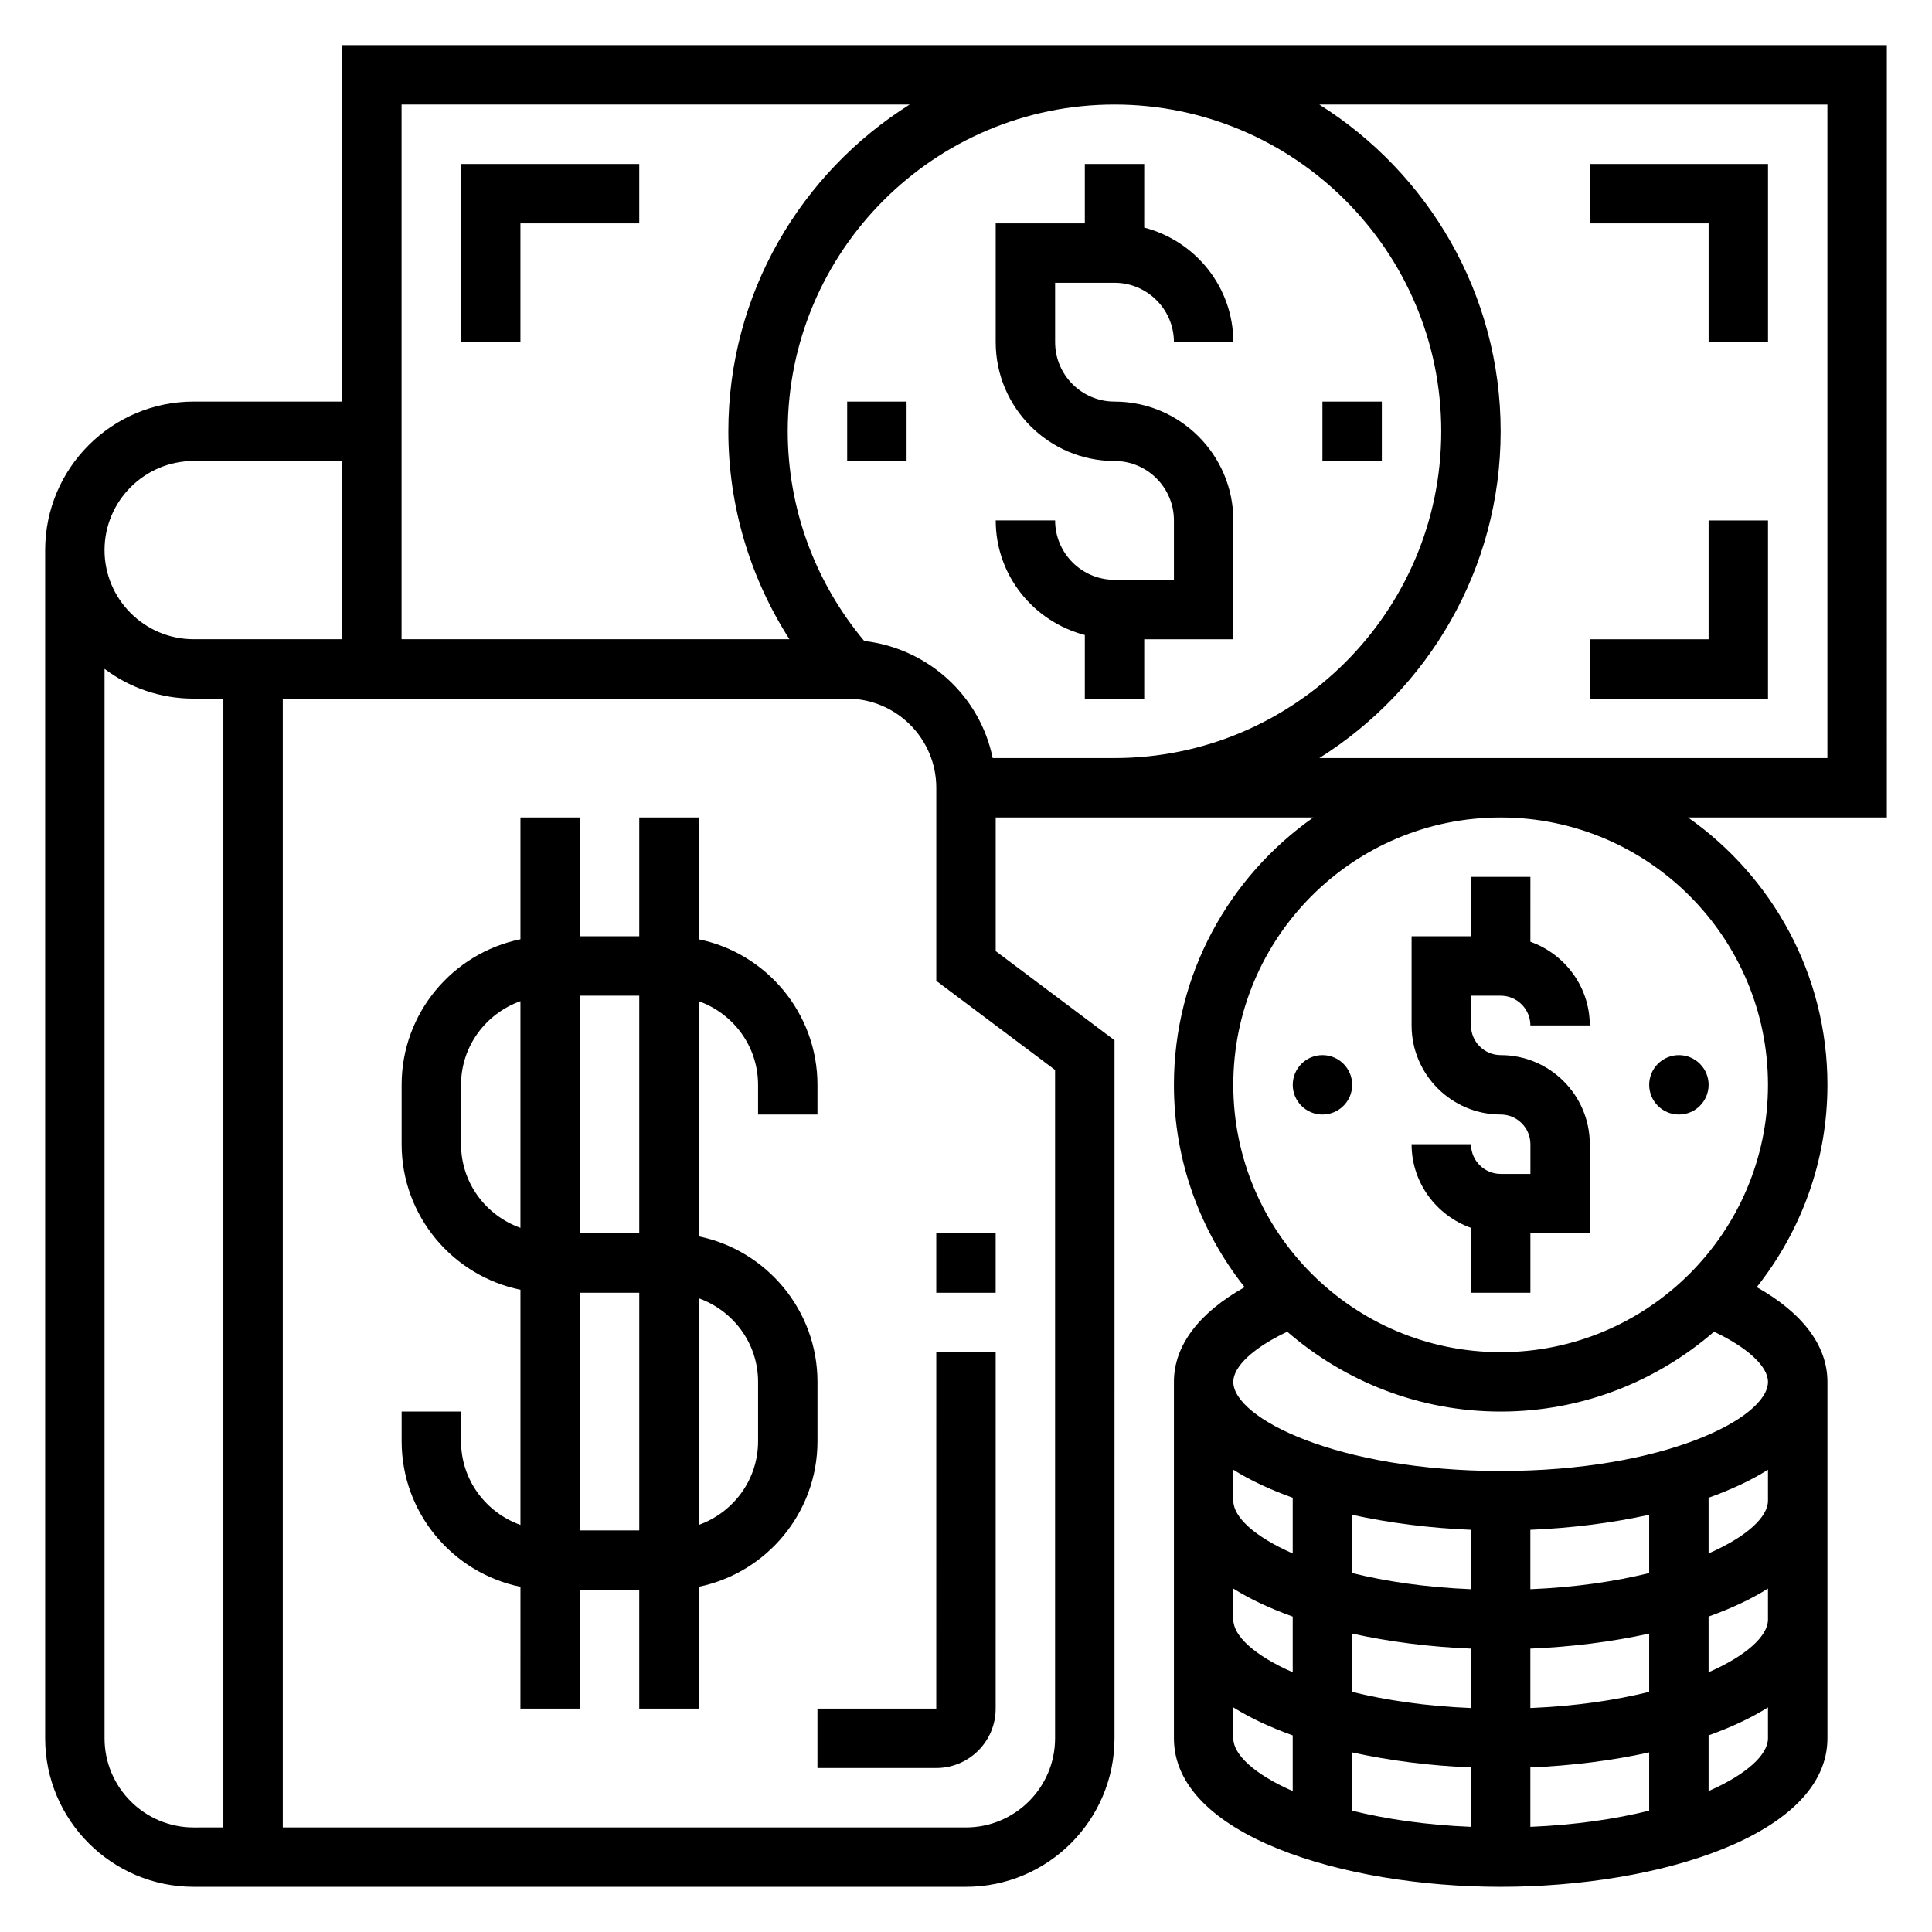
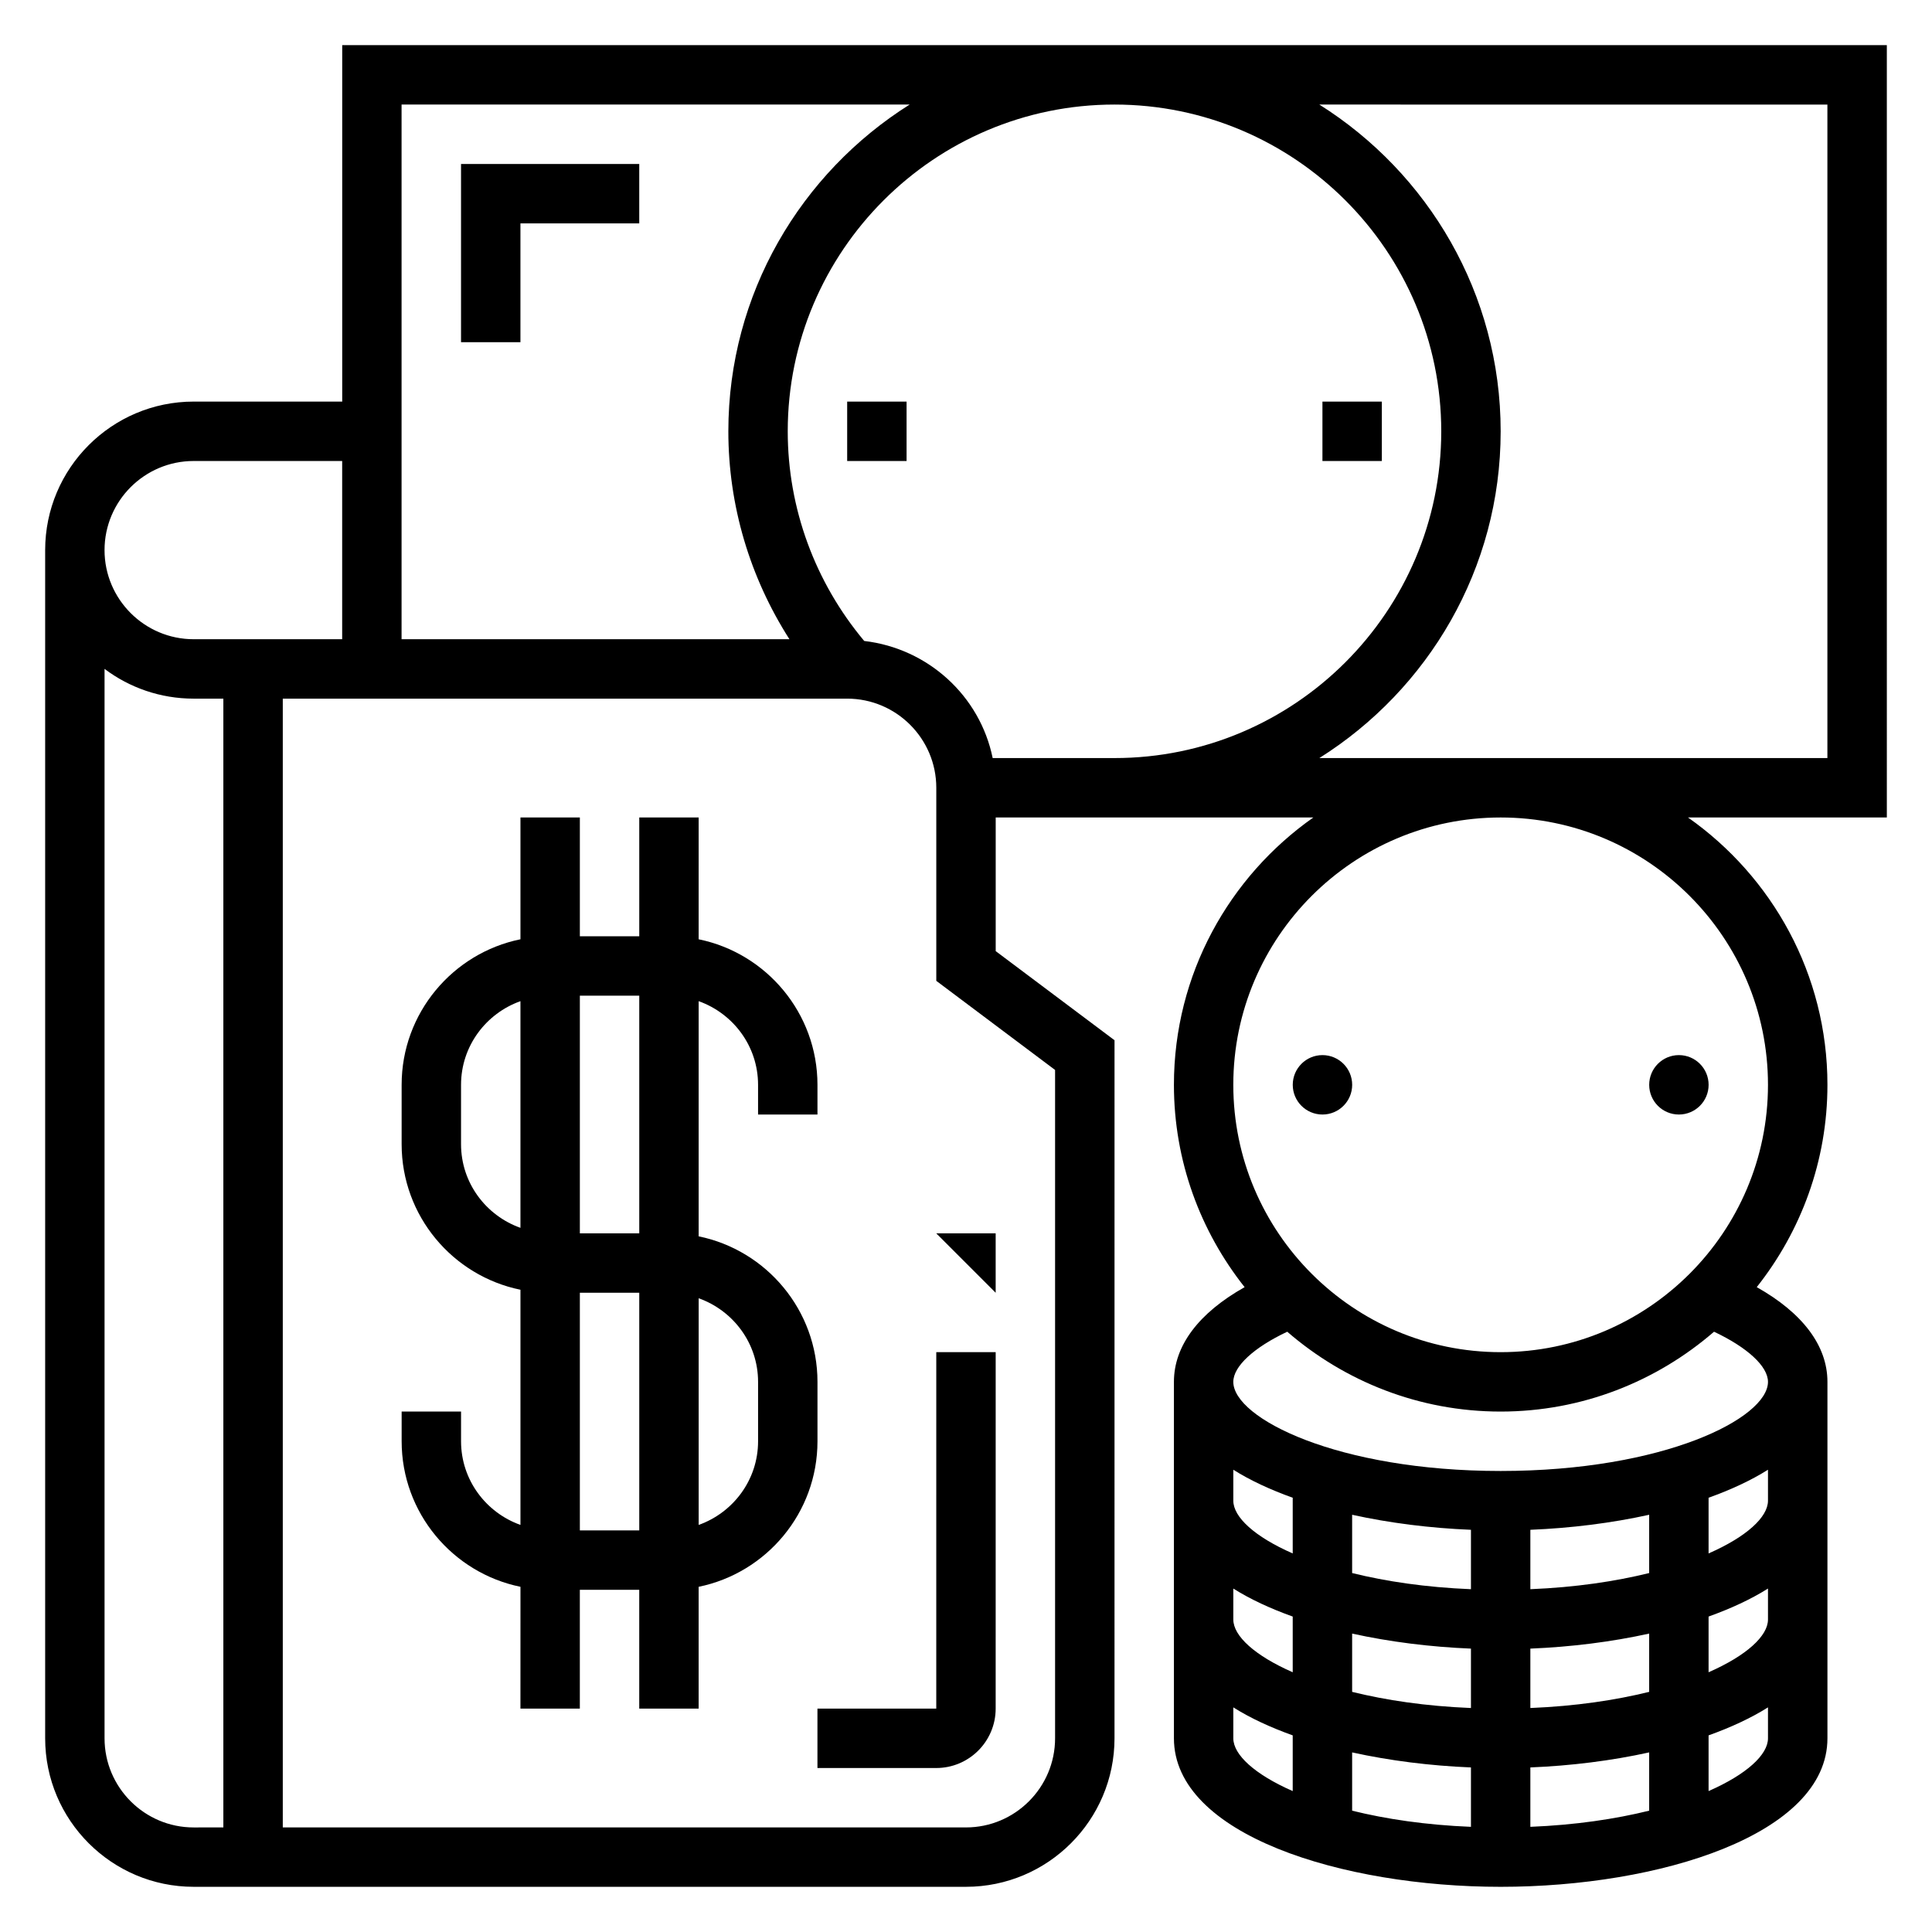
<svg xmlns="http://www.w3.org/2000/svg" fill="#000000" width="800px" height="800px" version="1.1" viewBox="144 144 512 512">
  <g>
    <path d="m644.03 155.96h-409.34v94.465h-39.363c-21.703 0-39.359 17.656-39.359 39.359v314.88c0 21.703 17.656 39.359 39.359 39.359h204.67c21.703 0 39.359-17.656 39.359-39.359l0.004-184.99-31.488-23.617v-35.426h84.191c-22.309 15.684-36.961 41.566-36.961 70.852 0 20.254 7.039 38.855 18.734 53.625-12.105 6.809-18.734 15.48-18.734 25.094v94.465c0 25.566 44.609 39.359 86.594 39.359 41.98 0 86.594-13.793 86.594-39.359v-94.465c0-9.613-6.629-18.285-18.734-25.098 11.695-14.766 18.734-33.367 18.734-53.621 0-29.285-14.648-55.168-36.961-70.848l52.703-0.004zm-258.96 15.746c-28.812 18.129-48.051 50.121-48.051 86.59 0 19.68 5.715 38.738 16.191 55.105h-102.79v-141.7zm-189.75 94.465h39.359v47.23h-39.359c-13.02 0-23.617-10.598-23.617-23.617 0.004-13.02 10.598-23.613 23.617-23.613zm-23.613 338.5v-283.41c6.578 4.953 14.758 7.887 23.613 7.887h7.871v299.14l-7.871 0.004c-13.02 0-23.613-10.598-23.613-23.617zm251.9-177.12v177.12c0 13.02-10.598 23.617-23.617 23.617h-181.05v-299.14h149.57c13.02 0 23.617 10.598 23.617 23.617v51.168zm-16.539-82.656c-3.363-16.477-17.105-29.055-34.039-31.031-13.043-15.57-20.27-35.172-20.27-55.562 0-47.742 38.848-86.594 86.594-86.594 47.742 0 86.594 38.848 86.594 86.594 0 47.742-38.848 86.594-86.594 86.594zm63.773 188.6c4.519 2.852 9.863 5.312 15.742 7.422v14.762c-10.109-4.434-15.742-9.645-15.742-13.98zm62.977 63.148c-11.996-0.488-22.555-2.07-31.488-4.281v-15.445c9.949 2.195 20.703 3.543 31.488 3.984zm0 15.746v15.742c-11.996-0.488-22.555-2.07-31.488-4.281v-15.445c9.949 2.195 20.703 3.543 31.488 3.984zm15.742 0c10.785-0.441 21.539-1.785 31.488-3.984v15.445c-8.934 2.203-19.492 3.793-31.488 4.281zm0-15.746v-15.742c10.785-0.441 21.539-1.785 31.488-3.984v15.445c-8.934 2.203-19.492 3.793-31.488 4.281zm0-31.488v-15.742c10.785-0.441 21.539-1.785 31.488-3.984v15.445c-8.934 2.203-19.492 3.793-31.488 4.281zm-15.742 0c-11.996-0.488-22.555-2.07-31.488-4.281v-15.445c9.949 2.195 20.703 3.543 31.488 3.984zm-62.977-0.172c4.519 2.852 9.863 5.312 15.742 7.422v14.762c-10.109-4.434-15.742-9.645-15.742-13.98zm0 39.691v-8.203c4.519 2.852 9.863 5.312 15.742 7.422v14.762c-10.105-4.434-15.742-9.645-15.742-13.98zm125.95 13.98v-14.762c5.879-2.109 11.227-4.574 15.742-7.422v8.203c0 4.336-5.637 9.547-15.742 13.98zm0-31.488v-14.762c5.879-2.109 11.227-4.574 15.742-7.422v8.203c0 4.336-5.637 9.547-15.742 13.98zm0-31.488v-14.762c5.879-2.109 11.227-4.574 15.742-7.422v8.203c0 4.336-5.637 9.547-15.742 13.98zm15.742-45.469c0 9.637-27.598 23.617-70.848 23.617s-70.848-13.98-70.848-23.617c0-4.133 5.496-9.141 14.297-13.289 15.191 13.148 34.934 21.16 56.551 21.16 21.617 0 41.359-8.016 56.551-21.16 8.801 4.148 14.297 9.156 14.297 13.289zm0-78.719c0 39.07-31.789 70.848-70.848 70.848-39.062 0-70.848-31.781-70.848-70.848 0-39.07 31.789-70.848 70.848-70.848 39.062-0.004 70.848 31.777 70.848 70.848zm15.746-86.594h-134.64c28.812-18.129 48.051-50.121 48.051-86.594 0-36.473-19.238-68.465-48.051-86.594l134.64 0.004z" />
-     <path d="m439.36 218.94c8.684 0 15.742 7.062 15.742 15.742h15.742c0-14.633-10.078-26.852-23.617-30.371l0.004-16.859h-15.742v15.742h-23.617v31.488c0 17.367 14.121 31.488 31.488 31.488 8.684 0 15.742 7.062 15.742 15.742v15.742h-15.742c-8.684 0-15.742-7.062-15.742-15.742h-15.742c0 14.633 10.078 26.852 23.617 30.371l-0.004 16.863h15.742v-15.742h23.617v-31.488c0-17.367-14.121-31.488-31.488-31.488-8.684 0-15.742-7.062-15.742-15.742l-0.004-15.746z" />
    <path d="m494.46 250.43h15.742v15.742h-15.742z" />
    <path d="m368.51 250.43h15.742v15.742h-15.742z" />
    <path d="m360.64 525.95v-15.742c0-19.004-13.547-34.906-31.488-38.566v-62.324c9.141 3.258 15.742 11.918 15.742 22.168v7.871h15.742v-7.871c0-19.004-13.547-34.906-31.488-38.566l0.004-32.281h-15.742v31.488h-15.742v-31.488h-15.742v32.281c-17.941 3.66-31.488 19.555-31.488 38.566v15.742c0 19.004 13.547 34.906 31.488 38.566v62.324c-9.141-3.258-15.742-11.918-15.742-22.168v-7.871h-15.742v7.871c0 19.004 13.547 34.906 31.488 38.566l-0.008 32.285h15.742v-31.488h15.742v31.488h15.742v-32.281c17.945-3.664 31.492-19.566 31.492-38.57zm-47.23-118.08v62.977h-15.742v-62.977zm-47.23 39.359v-15.742c0-10.25 6.606-18.91 15.742-22.168v60.07c-9.141-3.25-15.742-11.91-15.742-22.16zm31.488 102.34v-62.977h15.742v62.977zm47.23-23.617c0 10.25-6.606 18.91-15.742 22.168v-60.07c9.141 3.258 15.742 11.918 15.742 22.168z" />
    <path d="m392.12 596.8h-31.488v15.742h31.488c8.684 0 15.742-7.062 15.742-15.742l0.004-94.465h-15.742z" />
-     <path d="m392.12 470.85h15.742v15.742h-15.742z" />
-     <path d="m596.8 234.69h15.742v-47.234h-47.23v15.746h31.488z" />
+     <path d="m392.12 470.85h15.742v15.742z" />
    <path d="m281.92 203.2h31.488v-15.746h-47.23v47.234h15.742z" />
-     <path d="m612.54 281.92h-15.742v31.488h-31.488v15.742h47.23z" />
-     <path d="m541.7 455.1c-4.336 0-7.871-3.527-7.871-7.871h-15.742c0 10.25 6.606 18.91 15.742 22.168v17.191h15.742v-15.742h15.742v-23.617c0-13.02-10.598-23.617-23.617-23.617-4.336 0-7.871-3.527-7.871-7.871v-7.871h7.871c4.336 0 7.871 3.527 7.871 7.871h15.742c0-10.25-6.606-18.91-15.742-22.168l0.004-17.191h-15.742v15.742h-15.742v23.617c0 13.02 10.598 23.617 23.617 23.617 4.336 0 7.871 3.527 7.871 7.871v7.871z" />
    <path d="m502.34 431.49c0 4.348-3.527 7.871-7.875 7.871-4.348 0-7.871-3.523-7.871-7.871 0-4.348 3.523-7.875 7.871-7.875 4.348 0 7.875 3.527 7.875 7.875" />
    <path d="m596.8 431.49c0 4.348-3.527 7.871-7.875 7.871-4.348 0-7.871-3.523-7.871-7.871 0-4.348 3.523-7.875 7.871-7.875 4.348 0 7.875 3.527 7.875 7.875" />
  </g>
</svg>